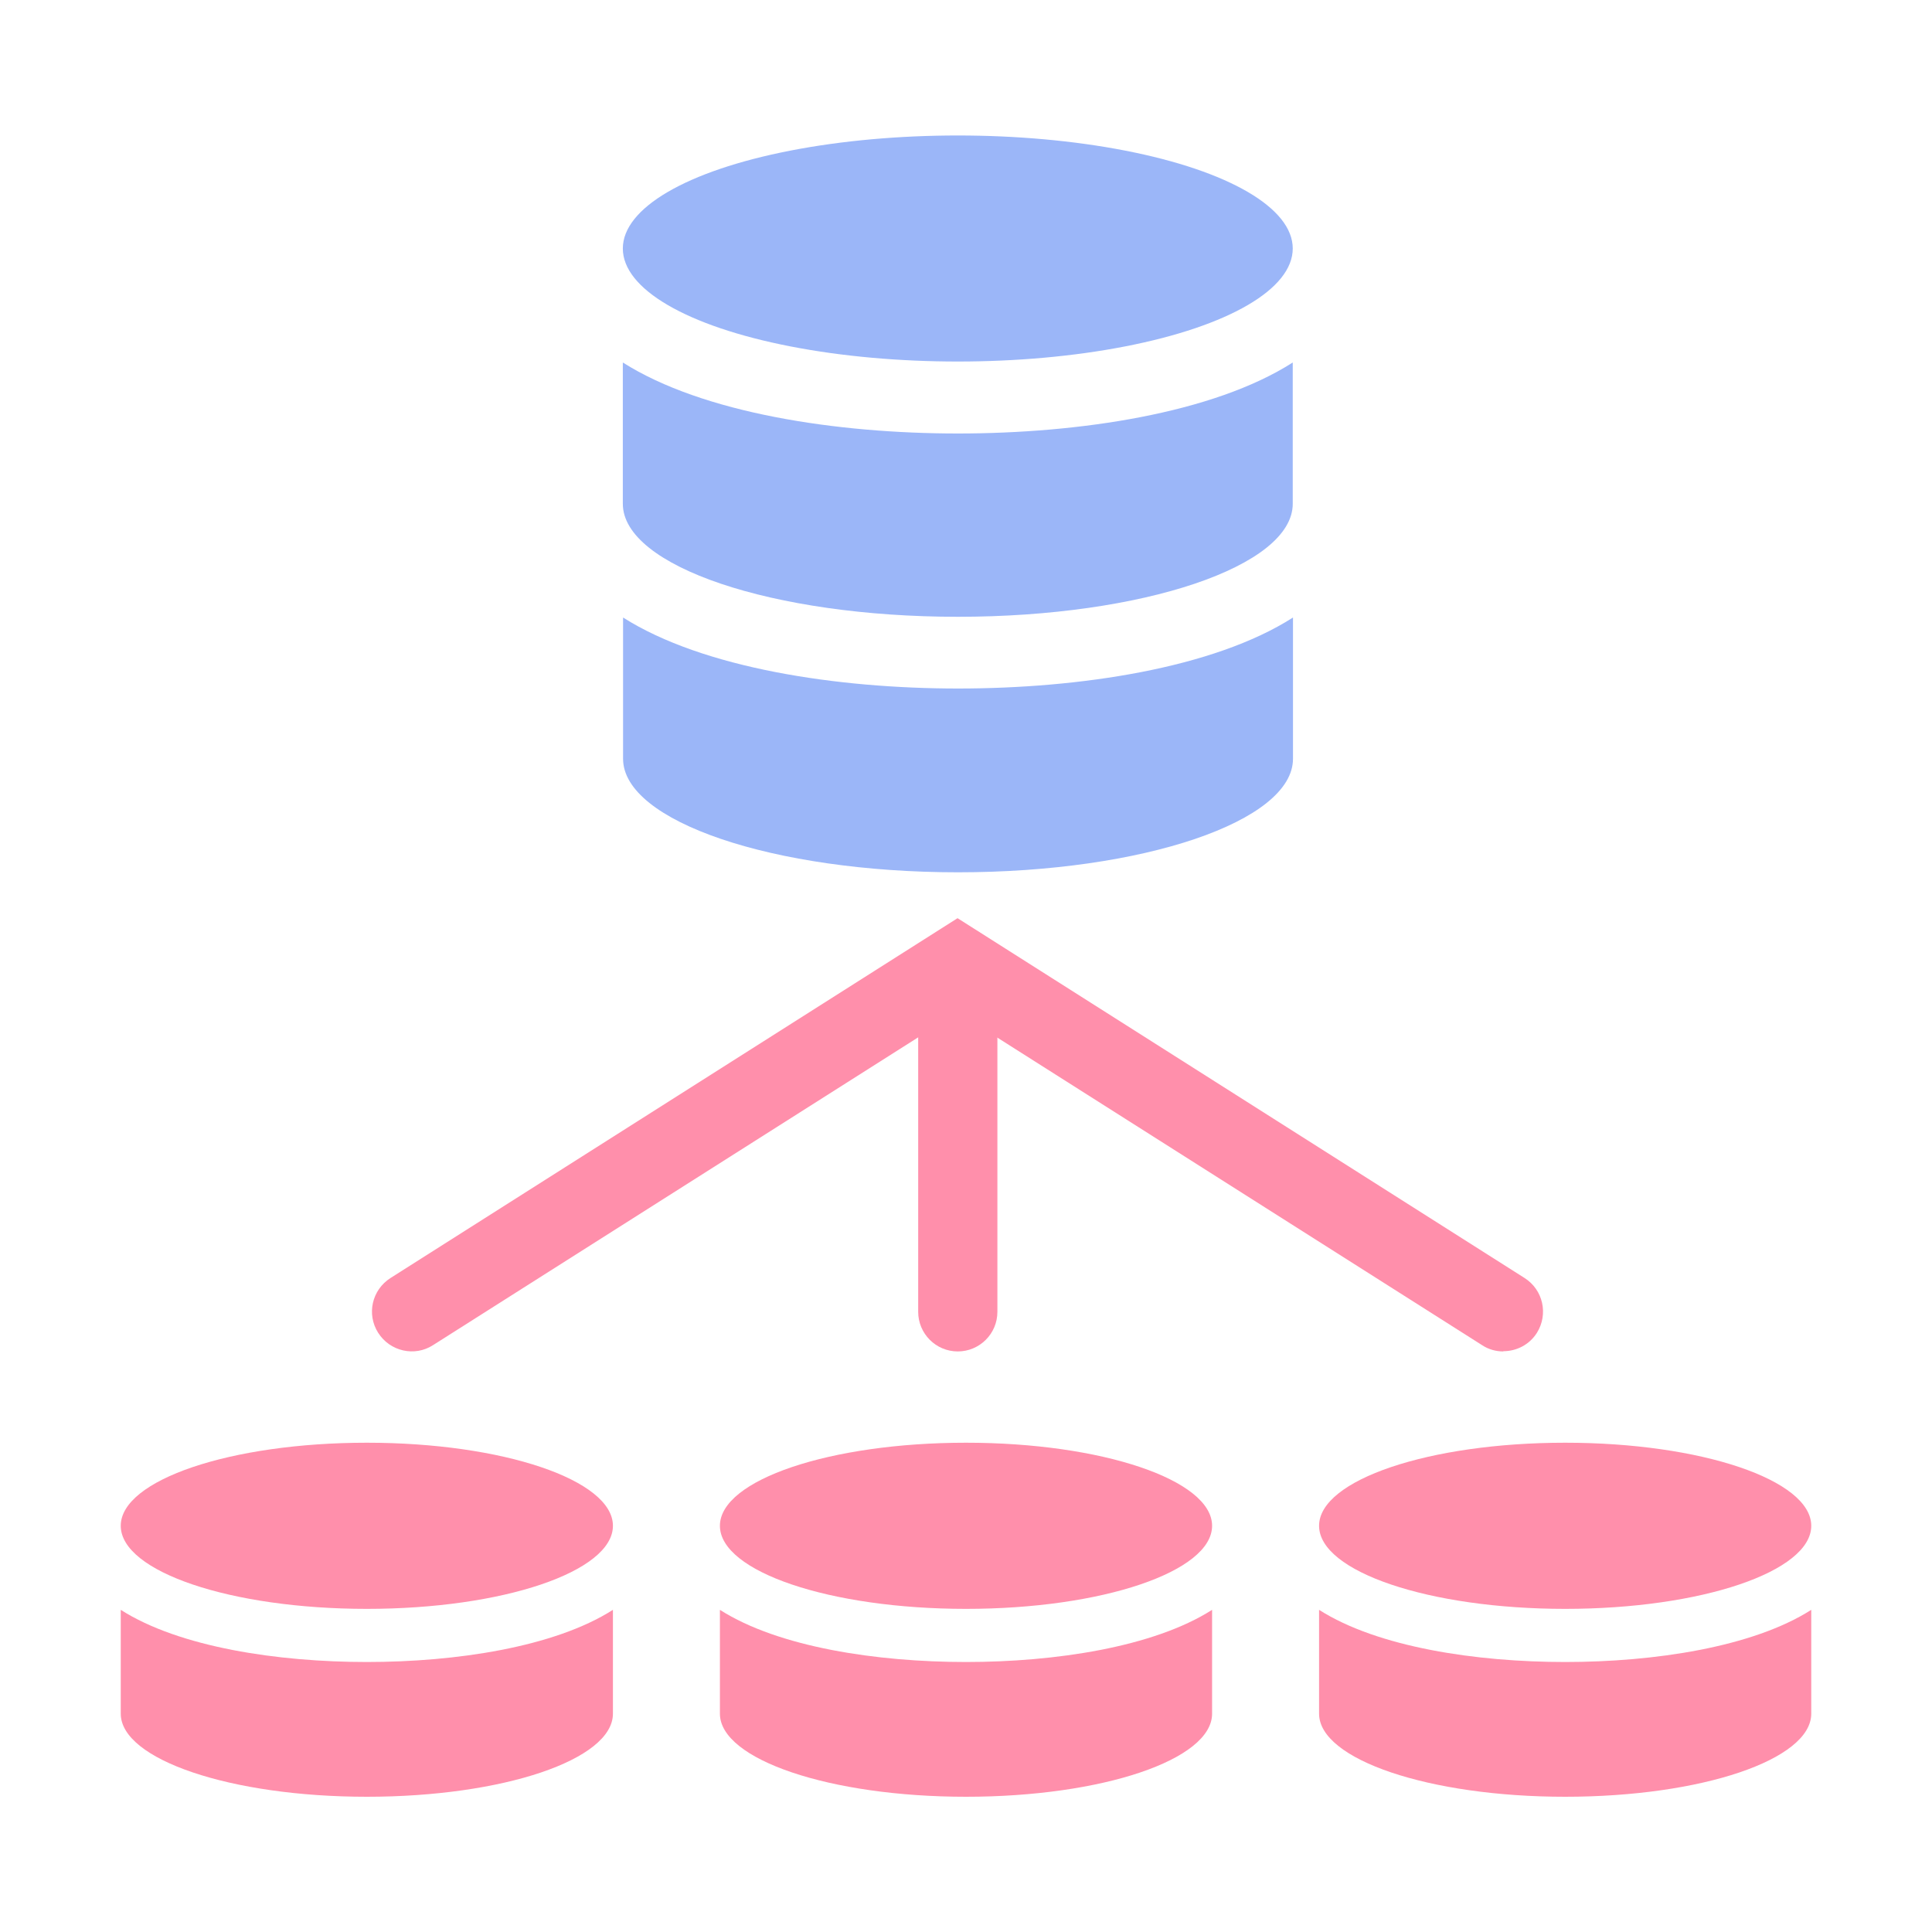
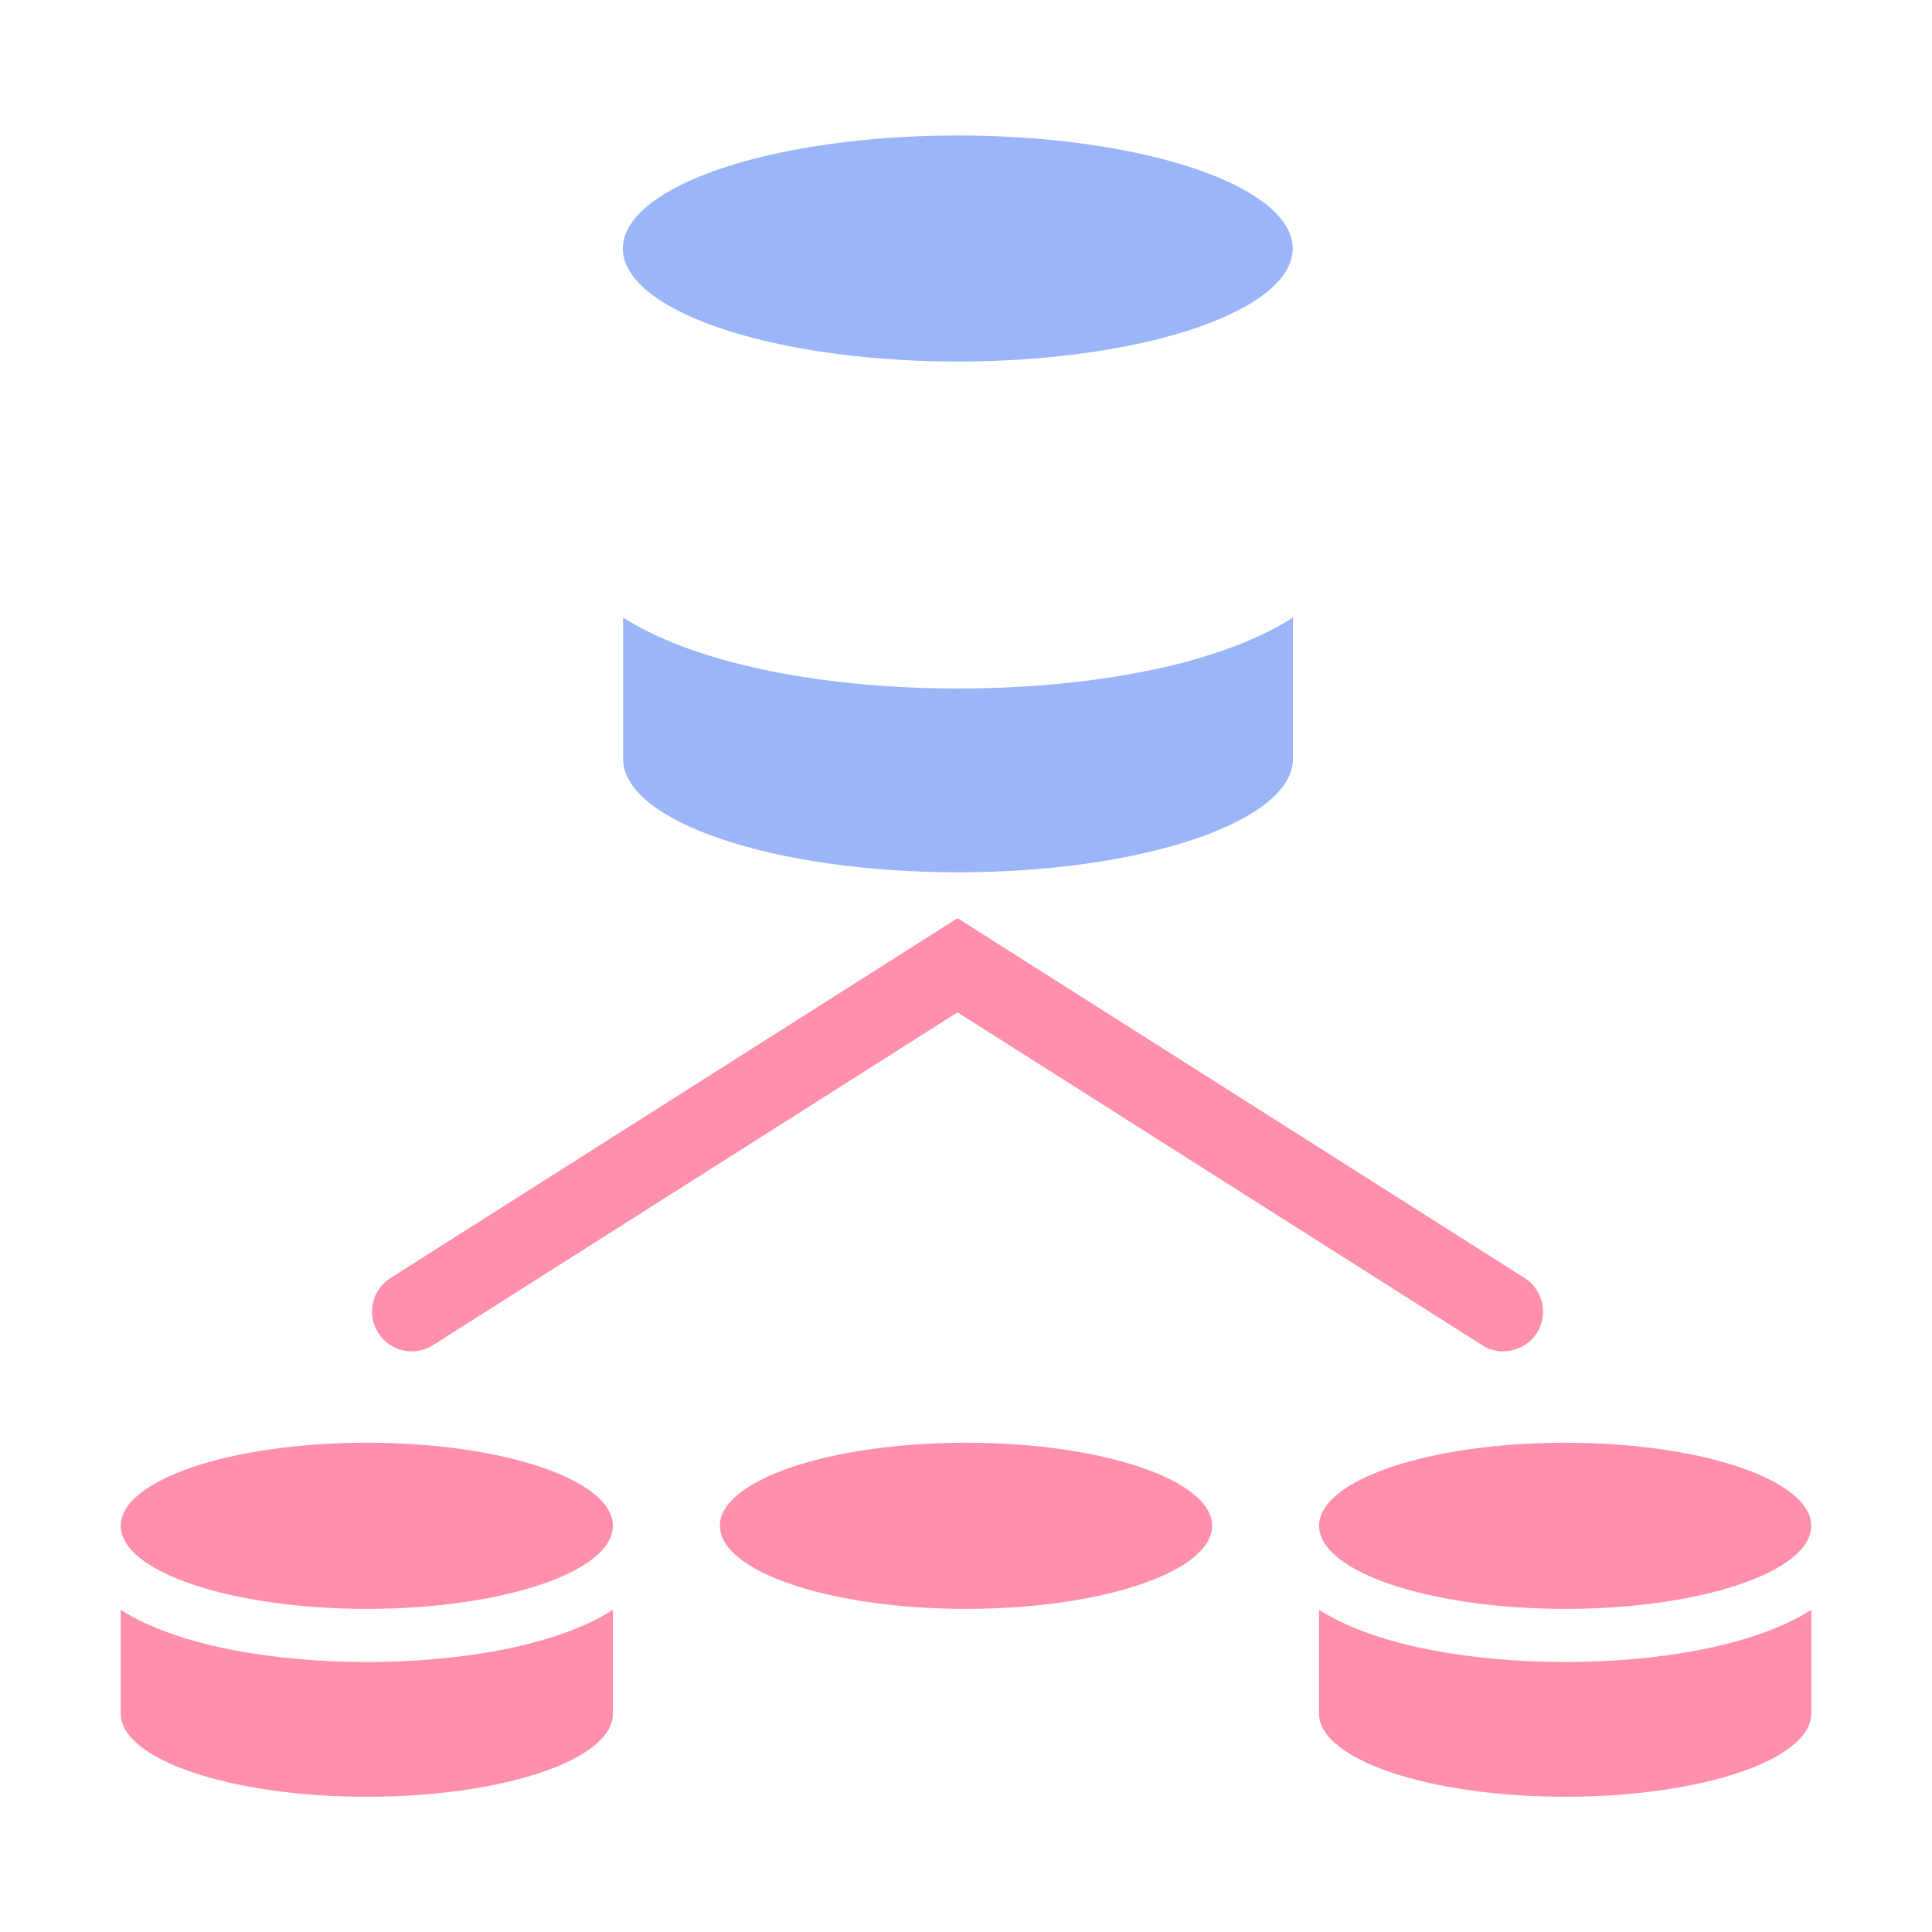
<svg xmlns="http://www.w3.org/2000/svg" id="_アイコン" viewBox="0 0 80 80">
  <defs>
    <style>.cls-1{fill:#ff8fab;}.cls-2{fill:#9bb6f8;}</style>
  </defs>
  <path class="cls-1" d="M62.25,55.96c-.3,0-.61-.08-.88-.26l-21.72-13.78-21.72,13.78c-.76.49-1.78.26-2.27-.51-.49-.77-.26-1.78.51-2.27l23.48-14.9,23.48,14.9c.77.49.99,1.5.51,2.27-.31.49-.84.76-1.39.76Z" />
-   <path class="cls-1" d="M39.66,55.96c-.91,0-1.64-.74-1.64-1.64v-14.34c0-.91.74-1.64,1.64-1.64s1.64.74,1.64,1.64v14.34c0,.91-.74,1.64-1.64,1.64Z" />
  <ellipse class="cls-2" cx="39.66" cy="10.29" rx="13.87" ry="4.68" />
-   <path class="cls-2" d="M39.66,17.95c-5.01,0-10.56-.84-13.87-2.94v5.85c0,2.59,6.21,4.68,13.87,4.68s13.87-2.09,13.87-4.68v-5.85c-3.3,2.11-8.87,2.94-13.87,2.94Z" />
  <path class="cls-2" d="M25.8,25.57v5.85c0,2.59,6.21,4.7,13.87,4.7s13.87-2.11,13.87-4.7v-5.85c-3.3,2.11-8.87,2.94-13.87,2.94s-10.56-.84-13.87-2.94Z" />
  <path class="cls-1" d="M15.19,66.62c5.63,0,10.19-1.54,10.19-3.44s-4.56-3.44-10.19-3.44-10.19,1.54-10.19,3.44,4.56,3.44,10.19,3.44Z" />
  <path class="cls-1" d="M15.19,68.82c-3.68,0-7.76-.61-10.19-2.16v4.3c0,1.9,4.56,3.44,10.19,3.44s10.19-1.53,10.19-3.44v-4.3c-2.43,1.55-6.52,2.16-10.19,2.16Z" />
  <path class="cls-1" d="M40,66.62c5.63,0,10.19-1.54,10.19-3.44s-4.56-3.44-10.19-3.44-10.19,1.54-10.19,3.44,4.56,3.44,10.19,3.44Z" />
-   <path class="cls-1" d="M40,68.82c-3.68,0-7.76-.61-10.19-2.16v4.3c0,1.9,4.56,3.44,10.19,3.44s10.19-1.53,10.19-3.44v-4.3c-2.43,1.55-6.52,2.16-10.19,2.16Z" />
  <path class="cls-1" d="M64.81,66.62c5.63,0,10.19-1.54,10.19-3.44s-4.56-3.44-10.19-3.44-10.19,1.54-10.19,3.44,4.56,3.44,10.19,3.44Z" />
  <path class="cls-1" d="M64.81,68.82c-3.68,0-7.76-.61-10.19-2.16v4.3c0,1.9,4.56,3.44,10.19,3.44s10.19-1.53,10.19-3.44v-4.3c-2.43,1.55-6.52,2.16-10.19,2.16Z" />
</svg>